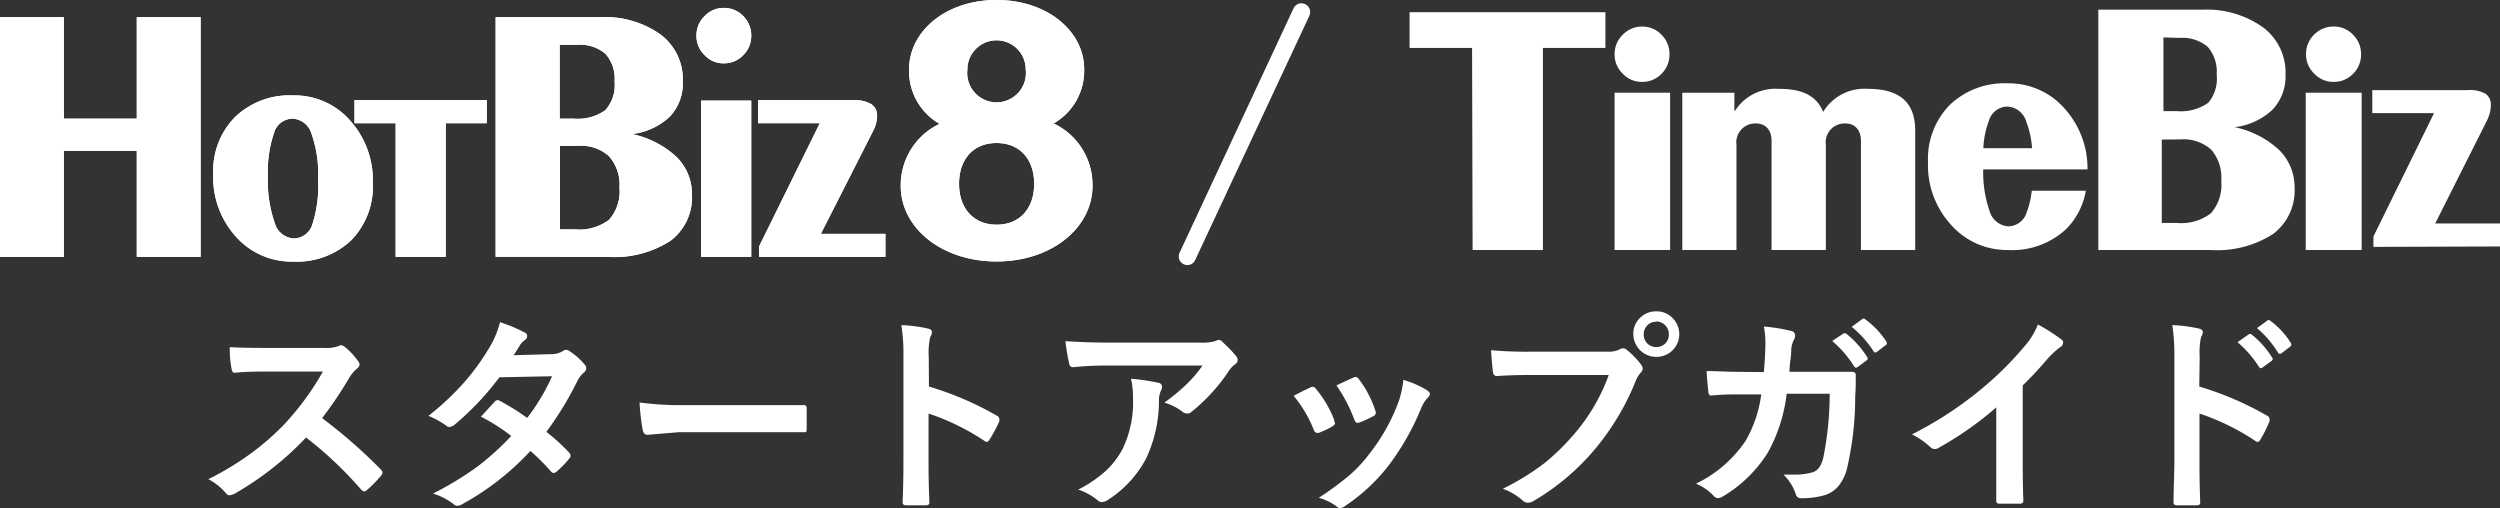
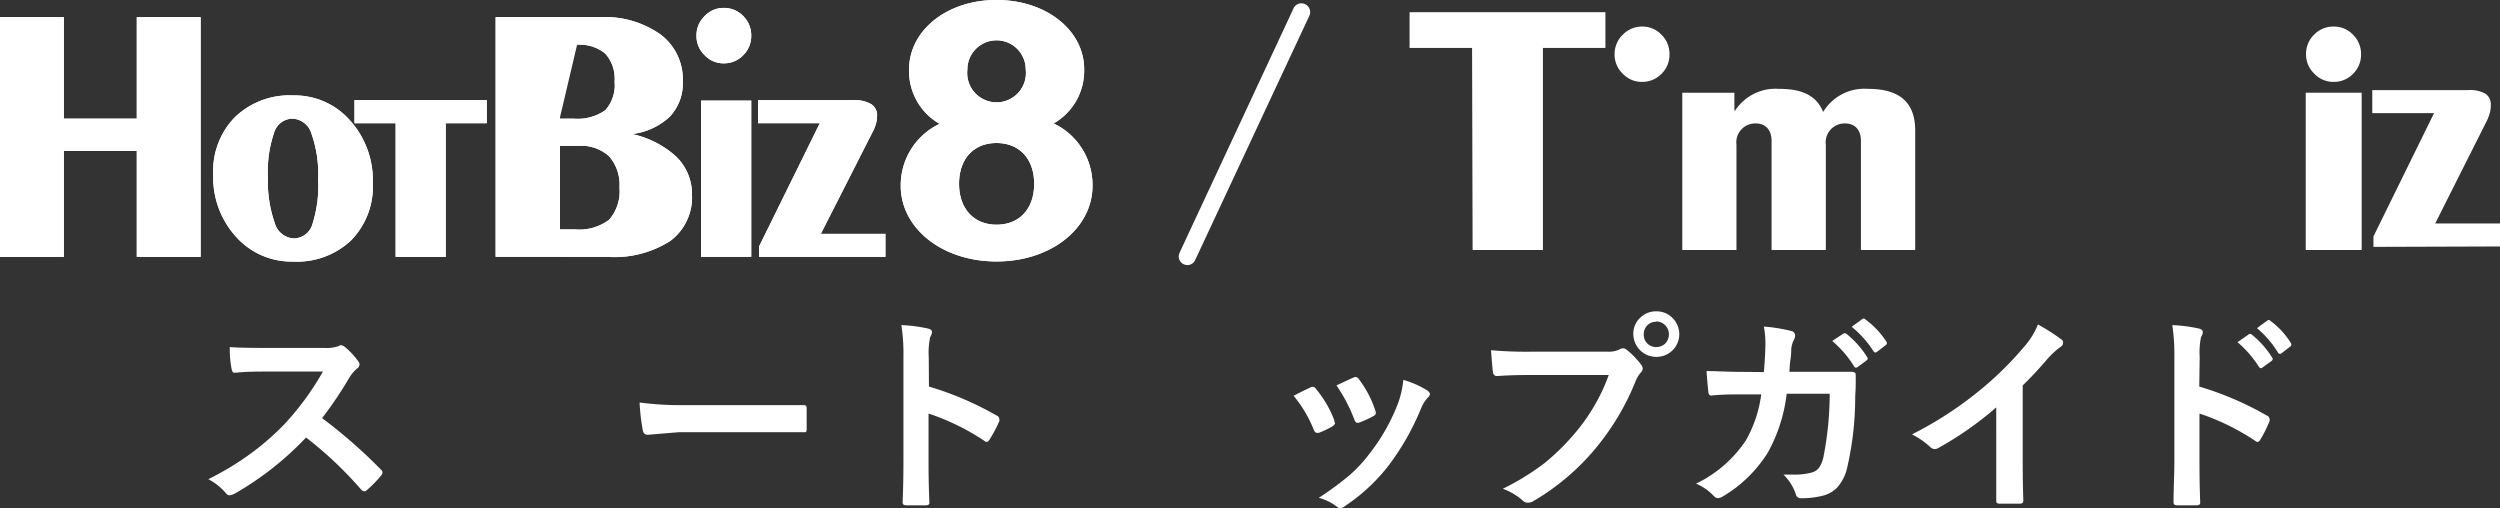
<svg xmlns="http://www.w3.org/2000/svg" viewBox="0 0 240 48.78">
  <rect x="0" y="0" width="240" height="48.78" fill="#333333" stroke="none" />
  <defs>
    <style>.cls-1{fill:#fff;}</style>
  </defs>
  <g id="レイヤー_2" data-name="レイヤー 2">
    <g id="レイヤー_1-2" data-name="レイヤー 1">
      <polygon class="cls-1" points="6.13 11.39 6.13 1.65 0 1.65 0 24.66 6.13 24.66 6.13 14.48 13.13 14.48 13.13 24.66 19.26 24.66 19.26 1.65 13.13 1.65 13.13 11.39 6.13 11.39" />
-       <path class="cls-1" d="M58.36,24.66a9.92,9.92,0,0,0,6-1.54,5.22,5.22,0,0,0,2.07-4.46,5,5,0,0,0-1.49-3.6,9,9,0,0,0-4.27-2.19,6.39,6.39,0,0,0,3.64-1.68,4.67,4.67,0,0,0,1.24-3.36,5.39,5.39,0,0,0-2.14-4.52,9.23,9.23,0,0,0-5.83-1.66h-10v23ZM55.4,4.3a3.81,3.81,0,0,1,2.71.85A3.6,3.6,0,0,1,59,7.82a3.61,3.61,0,0,1-.89,2.76,4.6,4.6,0,0,1-3.05.81H53.73V4.3ZM55.53,14a4,4,0,0,1,2.94,1,4.12,4.12,0,0,1,1,3,4.13,4.13,0,0,1-1,3.1,4.76,4.76,0,0,1-3.31.92h-1.4V14Z" />
+       <path class="cls-1" d="M58.36,24.66a9.92,9.92,0,0,0,6-1.54,5.22,5.22,0,0,0,2.07-4.46,5,5,0,0,0-1.49-3.6,9,9,0,0,0-4.27-2.19,6.39,6.39,0,0,0,3.64-1.68,4.67,4.67,0,0,0,1.24-3.36,5.39,5.39,0,0,0-2.14-4.52,9.23,9.23,0,0,0-5.83-1.66h-10v23ZM55.4,4.3a3.81,3.81,0,0,1,2.71.85A3.6,3.6,0,0,1,59,7.82a3.61,3.61,0,0,1-.89,2.76,4.6,4.6,0,0,1-3.05.81H53.73ZM55.53,14a4,4,0,0,1,2.94,1,4.12,4.12,0,0,1,1,3,4.13,4.13,0,0,1-1,3.1,4.76,4.76,0,0,1-3.31.92h-1.4V14Z" />
      <path class="cls-1" d="M33.72,23.06a7.37,7.37,0,0,0,2.07-5.5,8.56,8.56,0,0,0-2.19-6,7.07,7.07,0,0,0-5.46-2.4,7.56,7.56,0,0,0-5.57,2.07,7.37,7.37,0,0,0-2.1,5.5,8.47,8.47,0,0,0,2.19,6,7.13,7.13,0,0,0,5.48,2.38A7.56,7.56,0,0,0,33.72,23.06ZM30,21.49a1.88,1.88,0,0,1-1.75,1.4,2,2,0,0,1-1.87-1.47A12.1,12.1,0,0,1,25.72,17a11.54,11.54,0,0,1,.58-4.22,1.88,1.88,0,0,1,1.75-1.39,2,2,0,0,1,1.86,1.47,11.66,11.66,0,0,1,.63,4.38A12,12,0,0,1,30,21.49Z" />
      <path class="cls-1" d="M33.72,23.06a7.37,7.37,0,0,0,2.07-5.5,8.56,8.56,0,0,0-2.19-6,7.07,7.07,0,0,0-5.46-2.4,7.56,7.56,0,0,0-5.57,2.07,7.37,7.37,0,0,0-2.1,5.5,8.47,8.47,0,0,0,2.19,6,7.13,7.13,0,0,0,5.48,2.38A7.56,7.56,0,0,0,33.72,23.06ZM30,21.49a1.88,1.88,0,0,1-1.75,1.4,2,2,0,0,1-1.87-1.47A12.1,12.1,0,0,1,25.72,17a11.54,11.54,0,0,1,.58-4.22,1.88,1.88,0,0,1,1.75-1.39,2,2,0,0,1,1.86,1.47,11.66,11.66,0,0,1,.63,4.38A12,12,0,0,1,30,21.49Z" />
      <path class="cls-1" d="M85,24.66V22.45H78.8l5-9.84a3.54,3.54,0,0,0,.3-.76,3,3,0,0,0,.1-.77A1.25,1.25,0,0,0,83.64,10,3.12,3.12,0,0,0,82,9.61H72.77v2.22H78.7L72.87,23.66v1Z" />
      <path class="cls-1" d="M85,24.66V22.45H78.8l5-9.84a3.54,3.54,0,0,0,.3-.76,3,3,0,0,0,.1-.77A1.25,1.25,0,0,0,83.64,10,3.12,3.12,0,0,0,82,9.61H72.77v2.22H78.7L72.87,23.66v1Z" />
      <polygon class="cls-1" points="42.79 24.66 42.79 11.83 46.73 11.83 46.73 9.61 34.03 9.61 34.03 11.83 37.98 11.83 37.98 24.66 42.79 24.66" />
      <polygon class="cls-1" points="42.79 24.66 42.79 11.83 46.73 11.83 46.73 9.61 34.03 9.61 34.03 11.83 37.98 11.83 37.98 24.66 42.79 24.66" />
      <path class="cls-1" d="M67.64,5.29a2.45,2.45,0,0,0,1.84.79,2.55,2.55,0,0,0,1.86-.77,2.59,2.59,0,0,0,.78-1.88,2.61,2.61,0,0,0-.77-1.89A2.55,2.55,0,0,0,69.48.76a2.49,2.49,0,0,0-1.84.79,2.55,2.55,0,0,0-.78,1.88A2.52,2.52,0,0,0,67.64,5.29Zm4.48,19.37v-15H67.3V24.66Z" />
      <path class="cls-1" d="M67.64,5.29a2.45,2.45,0,0,0,1.84.79,2.55,2.55,0,0,0,1.86-.77,2.59,2.59,0,0,0,.78-1.88,2.61,2.61,0,0,0-.77-1.89A2.55,2.55,0,0,0,69.48.76a2.49,2.49,0,0,0-1.84.79,2.55,2.55,0,0,0-.78,1.88A2.52,2.52,0,0,0,67.64,5.29Zm4.48,19.37v-15H67.3V24.66Z" />
      <path class="cls-1" d="M92.87,6.67a2.8,2.8,0,0,1,5.6,0,2.82,2.82,0,1,1-5.6,0Zm-6.4,11.18c0,4,3.9,7.25,9.2,7.25s9.21-3.24,9.21-7.25a6.53,6.53,0,0,0-3.73-6,5.83,5.83,0,0,0,2.93-5.22C104.08,3,100.54,0,95.67,0s-8.4,3-8.4,6.67a5.83,5.83,0,0,0,2.93,5.22A6.53,6.53,0,0,0,86.47,17.85Zm5.6-.2c0-2.38,1.39-3.92,3.6-3.92s3.61,1.54,3.61,3.92-1.4,3.92-3.61,3.92S92.07,20,92.07,17.65Z" />
      <polygon class="cls-1" points="6.13 11.39 6.13 1.65 0 1.65 0 24.66 6.13 24.66 6.13 14.48 13.13 14.48 13.13 24.66 19.26 24.66 19.26 1.65 13.13 1.65 13.13 11.39 6.13 11.39" />
      <path class="cls-1" d="M92.87,6.67a2.8,2.8,0,0,1,5.6,0,2.82,2.82,0,1,1-5.6,0Zm-6.4,11.18c0,4,3.9,7.25,9.2,7.25s9.21-3.24,9.21-7.25a6.53,6.53,0,0,0-3.73-6,5.83,5.83,0,0,0,2.93-5.22C104.08,3,100.54,0,95.67,0s-8.4,3-8.4,6.67a5.83,5.83,0,0,0,2.93,5.22A6.53,6.53,0,0,0,86.47,17.85Zm5.6-.2c0-2.38,1.39-3.92,3.6-3.92s3.61,1.54,3.61,3.92-1.4,3.92-3.61,3.92S92.07,20,92.07,17.65Z" />
      <path class="cls-1" d="M58.36,24.66a9.92,9.92,0,0,0,6-1.54,5.22,5.22,0,0,0,2.07-4.46,5,5,0,0,0-1.49-3.6,9,9,0,0,0-4.27-2.19,6.39,6.39,0,0,0,3.64-1.68,4.67,4.67,0,0,0,1.24-3.36,5.39,5.39,0,0,0-2.14-4.52,9.23,9.23,0,0,0-5.83-1.66h-10v23ZM55.4,4.3a3.81,3.81,0,0,1,2.71.85A3.6,3.6,0,0,1,59,7.82a3.61,3.61,0,0,1-.89,2.76,4.6,4.6,0,0,1-3.05.81H53.73V4.3ZM55.53,14a4,4,0,0,1,2.94,1,4.12,4.12,0,0,1,1,3,4.13,4.13,0,0,1-1,3.1,4.76,4.76,0,0,1-3.31.92h-1.4V14Z" />
-       <path class="cls-1" d="M212.22,24a9.92,9.92,0,0,0,6-1.54A5.22,5.22,0,0,0,220.28,18a5,5,0,0,0-1.48-3.6,8.94,8.94,0,0,0-4.27-2.19,6.4,6.4,0,0,0,3.64-1.69,4.65,4.65,0,0,0,1.24-3.35,5.41,5.41,0,0,0-2.14-4.53A9.29,9.29,0,0,0,211.44.93h-10V24Zm-3-20.36a3.76,3.76,0,0,1,2.71.85,3.59,3.59,0,0,1,.87,2.66A3.61,3.61,0,0,1,212,9.86a4.55,4.55,0,0,1-3,.81h-1.31V3.59Zm.13,9.74a4,4,0,0,1,2.94,1,4.13,4.13,0,0,1,.95,3,4.11,4.11,0,0,1-1,3.1,4.71,4.71,0,0,1-3.31.92h-1.4v-8Z" />
      <path class="cls-1" d="M240,23.66V21.45h-6.22l4.95-9.84a4.11,4.11,0,0,0,.29-.76,3,3,0,0,0,.1-.77A1.24,1.24,0,0,0,238.61,9a3.05,3.05,0,0,0-1.67-.35h-9.2v2.21h5.93l-5.82,11.84v1Z" />
-       <path class="cls-1" d="M160.33,24V8.9H155V24Z" />
      <path class="cls-1" d="M141.32,4.6h-6V1.17h18.8V4.6h-6V24h-6.75Z" />
      <path class="cls-1" d="M161.5,8.9h5v1.72h.07a4.61,4.61,0,0,1,4.18-2.09c1.51,0,3.5.24,4.27,2.22a4.63,4.63,0,0,1,4.31-2.22c2.95,0,4.53,1.23,4.53,4V24h-5.21V13.51c0-1-.55-1.66-1.51-1.66a1.82,1.82,0,0,0-1.86,2.06V24h-5.21V13.51c0-1-.55-1.66-1.51-1.66a1.82,1.82,0,0,0-1.86,2.06V24H161.5Z" />
      <path class="cls-1" d="M155.79,7.08a2.48,2.48,0,0,0,1.85.78,2.53,2.53,0,0,0,1.86-.77,2.55,2.55,0,0,0,.77-1.88,2.57,2.57,0,0,0-.77-1.88,2.51,2.51,0,0,0-1.86-.78,2.56,2.56,0,0,0-1.85.78A2.57,2.57,0,0,0,155,5.21,2.54,2.54,0,0,0,155.79,7.08Z" />
      <path class="cls-1" d="M226.72,24V8.9h-5.37V24Z" />
      <path class="cls-1" d="M222.18,7.08a2.48,2.48,0,0,0,1.85.78,2.53,2.53,0,0,0,1.86-.77,2.55,2.55,0,0,0,.77-1.88,2.57,2.57,0,0,0-.77-1.88A2.51,2.51,0,0,0,224,2.55a2.56,2.56,0,0,0-1.85.78,2.57,2.57,0,0,0-.77,1.88A2.54,2.54,0,0,0,222.18,7.08Z" />
-       <path class="cls-1" d="M194.58,20.33a1.88,1.88,0,0,1-1.75,1.4A2,2,0,0,1,191,20.26a11.28,11.28,0,0,1-.61-4H200.4a8.58,8.58,0,0,0-2.18-5.82A7.11,7.11,0,0,0,192.76,8a7.6,7.6,0,0,0-5.58,2.07,7.39,7.39,0,0,0-2.09,5.49,8.45,8.45,0,0,0,2.19,6A7.14,7.14,0,0,0,192.76,24a7.6,7.6,0,0,0,5.58-2,6.83,6.83,0,0,0,1.9-3.69h-5.19A8.3,8.3,0,0,1,194.58,20.33Zm-1.91-10.1a2,2,0,0,1,1.86,1.47,8.85,8.85,0,0,1,.55,2.53H190.4a8.48,8.48,0,0,1,.52-2.6A1.89,1.89,0,0,1,192.67,10.23Z" />
      <path class="cls-1" d="M114,25.45a.94.94,0,0,1-.36-.08.83.83,0,0,1-.4-1.11L124.18.8a.83.83,0,0,1,1.11-.4.84.84,0,0,1,.41,1.11L114.72,25A.83.83,0,0,1,114,25.45Z" />
      <path class="cls-1" d="M30.92,40.14a49.23,49.23,0,0,1,5.64,4.93.41.41,0,0,1,.16.29.49.49,0,0,1-.14.3,11.21,11.21,0,0,1-1.36,1.39.39.39,0,0,1-.25.12.45.45,0,0,1-.29-.16A36.54,36.54,0,0,0,29.38,42a29.6,29.6,0,0,1-6.85,5.39,2,2,0,0,1-.47.16.45.45,0,0,1-.35-.18A5.75,5.75,0,0,0,20,46a27.49,27.49,0,0,0,4.22-2.57,25.21,25.21,0,0,0,3-2.62A26.66,26.66,0,0,0,31,35.67l-5.26,0c-1.05,0-2.13,0-3.23.12-.13,0-.22-.1-.27-.34a9.78,9.78,0,0,1-.18-2.13c.73.06,1.88.08,3.45.08h5.61a3.5,3.5,0,0,0,1.4-.18.34.34,0,0,1,.23-.08.8.8,0,0,1,.35.16,6.89,6.89,0,0,1,1.32,1.43.54.54,0,0,1,.1.26.55.55,0,0,1-.27.41,3.71,3.71,0,0,0-.74.9A36.93,36.93,0,0,1,30.92,40.14Z" />
-       <path class="cls-1" d="M52.45,41.46a18.77,18.77,0,0,1,2.2,2,.44.44,0,0,1,.12.29.37.37,0,0,1-.12.27,9.69,9.69,0,0,1-1.26,1.29.54.54,0,0,1-.25.1.33.33,0,0,1-.22-.12,20.52,20.52,0,0,0-2-2,25.64,25.64,0,0,1-6.51,5.09,1.19,1.19,0,0,1-.51.18.6.6,0,0,1-.38-.18,6.23,6.23,0,0,0-1.95-1,30.49,30.49,0,0,0,4.32-2.63,26.09,26.09,0,0,0,3.19-2.9A18.09,18.09,0,0,0,46.17,40l1.34-1.46a.38.38,0,0,1,.27-.13.65.65,0,0,1,.2.07,22.48,22.48,0,0,1,2.63,1.64,19.94,19.94,0,0,0,2.39-4l-5.06.1a26.7,26.7,0,0,1-4.36,4.6.9.9,0,0,1-.41.17.44.44,0,0,1-.33-.13,8.58,8.58,0,0,0-1.71-.94,25.49,25.49,0,0,0,3.61-3.42,21.94,21.94,0,0,0,2.16-3A8.9,8.9,0,0,0,48,30.93a14.75,14.75,0,0,1,2.39,1,.36.36,0,0,1,.22.33.53.53,0,0,1-.25.41,1.57,1.57,0,0,0-.42.43c-.16.27-.37.61-.64,1L52.9,34A2,2,0,0,0,54,33.72a.72.72,0,0,1,.35-.14.75.75,0,0,1,.37.16A6.33,6.33,0,0,1,56.13,35a.53.53,0,0,1,.15.37.56.56,0,0,1-.22.39,2.59,2.59,0,0,0-.61.77A31.91,31.91,0,0,1,52.45,41.46Z" />
      <path class="cls-1" d="M61.4,38.64a29.66,29.66,0,0,0,4.41.25h6.57l2.49,0,2.2,0h.1c.18,0,.27.1.27.29s0,.64,0,1,0,.64,0,1-.1.31-.29.31h-.08l-4.55,0H65.18l-3,.25c-.26,0-.41-.14-.47-.43A19.63,19.63,0,0,1,61.4,38.64Z" />
      <path class="cls-1" d="M89.18,37.11a30.24,30.24,0,0,1,6.49,2.78.4.4,0,0,1,.27.35.74.74,0,0,1,0,.18A12.69,12.69,0,0,1,95,42.19c-.09.15-.18.23-.27.23a.34.34,0,0,1-.23-.1,22.47,22.47,0,0,0-5.36-2.62v4.51c0,.75,0,2.08.08,4v.06c0,.16-.12.24-.37.24s-.6,0-.9,0-.61,0-.91,0-.39-.1-.39-.3c.06-1.32.08-2.66.08-4v-10a17.68,17.68,0,0,0-.2-3,14.2,14.2,0,0,1,2.55.33c.26.06.39.17.39.35a1,1,0,0,1-.17.47,6.89,6.89,0,0,0-.14,1.91Z" />
-       <path class="cls-1" d="M102.28,32.75c1.3.09,2.68.14,4.14.14h8.75a4.92,4.92,0,0,0,1.41-.12l.39-.15a.65.65,0,0,1,.47.29,11,11,0,0,1,1.23,1.28.61.61,0,0,1,.15.37.54.54,0,0,1-.28.43,2.46,2.46,0,0,0-.55.59,17.14,17.14,0,0,1-3.59,3.94.6.6,0,0,1-.43.18.77.77,0,0,1-.49-.2,5.2,5.2,0,0,0-1.7-.85,19.24,19.24,0,0,0,2.17-1.8,11.64,11.64,0,0,0,1.49-1.76h-8.82c-.81,0-2,0-3.6.16a.34.34,0,0,1-.37-.31A19.63,19.63,0,0,1,102.28,32.75ZM103.51,47a12,12,0,0,0,2.76-1.9,8.19,8.19,0,0,0,1.5-2,10.3,10.3,0,0,0,1-4.82,8.8,8.8,0,0,0-.19-1.92,19.29,19.29,0,0,1,2.63.39.37.37,0,0,1,.34.39.76.76,0,0,1-.1.36,2.17,2.17,0,0,0-.19.84,13.12,13.12,0,0,1-1.2,5.61A10.53,10.53,0,0,1,106.34,48a1.06,1.06,0,0,1-.57.2.58.58,0,0,1-.41-.19A6,6,0,0,0,103.51,47Z" />
      <path class="cls-1" d="M124.19,38q.6-.33,1.62-.81a.49.49,0,0,1,.22-.06.4.4,0,0,1,.3.2,10.59,10.59,0,0,1,1.76,3c0,.19.08.29.08.31s-.08.18-.24.28a8.39,8.39,0,0,1-1.32.63.39.39,0,0,1-.18,0c-.14,0-.24-.1-.32-.32A12,12,0,0,0,124.19,38Zm10.53-1.53a9.07,9.07,0,0,1,2.28,1c.18.13.27.25.27.35a.55.55,0,0,1-.22.37,3.39,3.39,0,0,0-.62,1,24.62,24.62,0,0,1-3.07,5.43,17.7,17.7,0,0,1-4.21,3.94.89.89,0,0,1-.48.22.42.42,0,0,1-.33-.14,4.88,4.88,0,0,0-1.74-.85,29.1,29.1,0,0,0,3.06-2.26,13.94,13.94,0,0,0,1.83-2,18.51,18.51,0,0,0,2.76-4.92A9.08,9.08,0,0,0,134.72,36.46ZM128.3,37c.87-.41,1.41-.66,1.63-.75a.48.48,0,0,1,.21-.06.43.43,0,0,1,.32.22,10.23,10.23,0,0,1,1.57,3,.64.64,0,0,1,.05.24c0,.11-.08.22-.26.31a9.82,9.82,0,0,1-1.4.63l-.13,0c-.11,0-.2-.11-.28-.33A15.13,15.13,0,0,0,128.3,37Z" />
      <path class="cls-1" d="M143.14,33.62a37.5,37.5,0,0,0,3.91.14h7.28a2.33,2.33,0,0,0,1.13-.21.6.6,0,0,1,.35-.11.48.48,0,0,1,.34.13A7.61,7.61,0,0,1,157.54,35a.66.66,0,0,1,.16.4.57.57,0,0,1-.2.38,2.92,2.92,0,0,0-.48.81,24.17,24.17,0,0,1-4,6.64,22.56,22.56,0,0,1-5.79,4.86,1,1,0,0,1-.56.17.69.69,0,0,1-.5-.22,6,6,0,0,0-1.9-1.12,23.85,23.85,0,0,0,4-2.46A21.56,21.56,0,0,0,151,41.81,18.1,18.1,0,0,0,154.44,36h-7.37c-.77,0-1.89,0-3.36.1-.22,0-.35-.12-.39-.4S143.21,34.65,143.14,33.62ZM159,29.89a2.11,2.11,0,0,1,1.64.72A2.18,2.18,0,0,1,159,34.26a2.2,2.2,0,0,1-2.2-2.19,2.07,2.07,0,0,1,.73-1.63A2.11,2.11,0,0,1,159,29.89Zm0,1a1.14,1.14,0,0,0-.9.39,1.2,1.2,0,0,0-.3.82,1.19,1.19,0,0,0,.39.92,1.25,1.25,0,0,0,1.72-.09,1.21,1.21,0,0,0,.3-.83,1.18,1.18,0,0,0-.39-.91A1.17,1.17,0,0,0,159,30.86Z" />
      <path class="cls-1" d="M169.33,35.72c.09-1,.14-1.9.15-2.75a8.41,8.41,0,0,0-.15-1.62,15.66,15.66,0,0,1,2.65.43.43.43,0,0,1,.35.43.84.84,0,0,1-.1.39,2.28,2.28,0,0,0-.27.95c0,.14,0,.47-.08,1s-.06.77-.1,1.14h3.1l2.84,0c.28,0,.43.09.43.29s0,.38,0,.84c0,.64-.05,1.08-.05,1.32a30.23,30.23,0,0,1-.76,6.71,4.31,4.31,0,0,1-.95,1.93,2.89,2.89,0,0,1-1.46.82,8.1,8.1,0,0,1-2.05.23.49.49,0,0,1-.49-.41,4.68,4.68,0,0,0-1.18-1.86l.9,0a6.24,6.24,0,0,0,1.86-.21,1.28,1.28,0,0,0,.68-.48,2.88,2.88,0,0,0,.39-.95,31.25,31.25,0,0,0,.61-6.12h-4.13a15.25,15.25,0,0,1-1.81,5.65,12.73,12.73,0,0,1-4.32,4.21,1,1,0,0,1-.47.16.53.53,0,0,1-.39-.2,5,5,0,0,0-1.71-1.19,12,12,0,0,0,4.79-4.16,12.12,12.12,0,0,0,1.47-4.41h-1.84c-.88,0-1.86,0-2.93.11h-.05c-.15,0-.24-.12-.26-.35s-.11-1-.17-2c.86,0,2,.08,3.39.08Zm6.58-3L177,32a.27.27,0,0,1,.13,0,.3.3,0,0,1,.18.09,8.86,8.86,0,0,1,1.93,2.18.26.26,0,0,1,.06.15.23.23,0,0,1-.11.18l-.85.63a.43.43,0,0,1-.17.07c-.06,0-.12-.05-.18-.13A10.07,10.07,0,0,0,175.91,32.75Zm1.87-1.36,1-.73a.2.2,0,0,1,.13-.05.26.26,0,0,1,.17.09,8,8,0,0,1,2,2.11.29.29,0,0,1,.06.16.26.26,0,0,1-.12.2l-.82.63a.25.25,0,0,1-.16.07.23.23,0,0,1-.19-.13A9.84,9.84,0,0,0,177.78,31.39Z" />
      <path class="cls-1" d="M194.18,37v6.75c0,1.2,0,2.61.06,4.25v.06c0,.19-.1.29-.31.29l-1,0-1,0c-.19,0-.29-.09-.29-.26v-.07c0-.32,0-1.08,0-2.27q0-1.16,0-1.92V39.11a32.57,32.57,0,0,1-5.6,3.92.68.68,0,0,1-.31.08.63.63,0,0,1-.43-.2,7.58,7.58,0,0,0-1.75-1.21A35.36,35.36,0,0,0,190,37.52a31.92,31.92,0,0,0,4.34-4.26,7.19,7.19,0,0,0,1.3-2.11,18.54,18.54,0,0,1,2.26,1.44.35.35,0,0,1,.16.3.5.5,0,0,1-.29.44,8.33,8.33,0,0,0-1.22,1.13A34.57,34.57,0,0,1,194.18,37Z" />
      <path class="cls-1" d="M211.13,37.11a30.36,30.36,0,0,1,6.48,2.78.4.4,0,0,1,.27.35.45.45,0,0,1,0,.18,11.68,11.68,0,0,1-.88,1.77c-.08.15-.17.23-.27.23a.34.34,0,0,1-.23-.1,22.41,22.41,0,0,0-5.35-2.62v4.51c0,.75,0,2.08.07,4v.06q0,.24-.36.24l-.91,0c-.31,0-.61,0-.91,0s-.38-.1-.38-.3c0-1.32.08-2.66.08-4v-10a18.78,18.78,0,0,0-.2-3,14.48,14.48,0,0,1,2.55.33c.25.06.38.17.38.35a1,1,0,0,1-.17.47,7.09,7.09,0,0,0-.13,1.91Zm3.67-4.26,1.08-.75a.24.24,0,0,1,.13-.05.36.36,0,0,1,.18.09,8.68,8.68,0,0,1,1.93,2.18.24.24,0,0,1,.06.15.26.26,0,0,1-.11.18l-.87.63a.31.31,0,0,1-.16.07c-.06,0-.12-.05-.18-.13A10.33,10.33,0,0,0,214.8,32.85Zm1.87-1.35,1-.73a.2.2,0,0,1,.13-.05.31.31,0,0,1,.17.09,7.59,7.59,0,0,1,1.94,2.1.32.32,0,0,1,.06.17.26.26,0,0,1-.12.2l-.82.63a.29.29,0,0,1-.16.06.23.23,0,0,1-.19-.13A9.6,9.6,0,0,0,216.67,31.5Z" />
    </g>
  </g>
</svg>